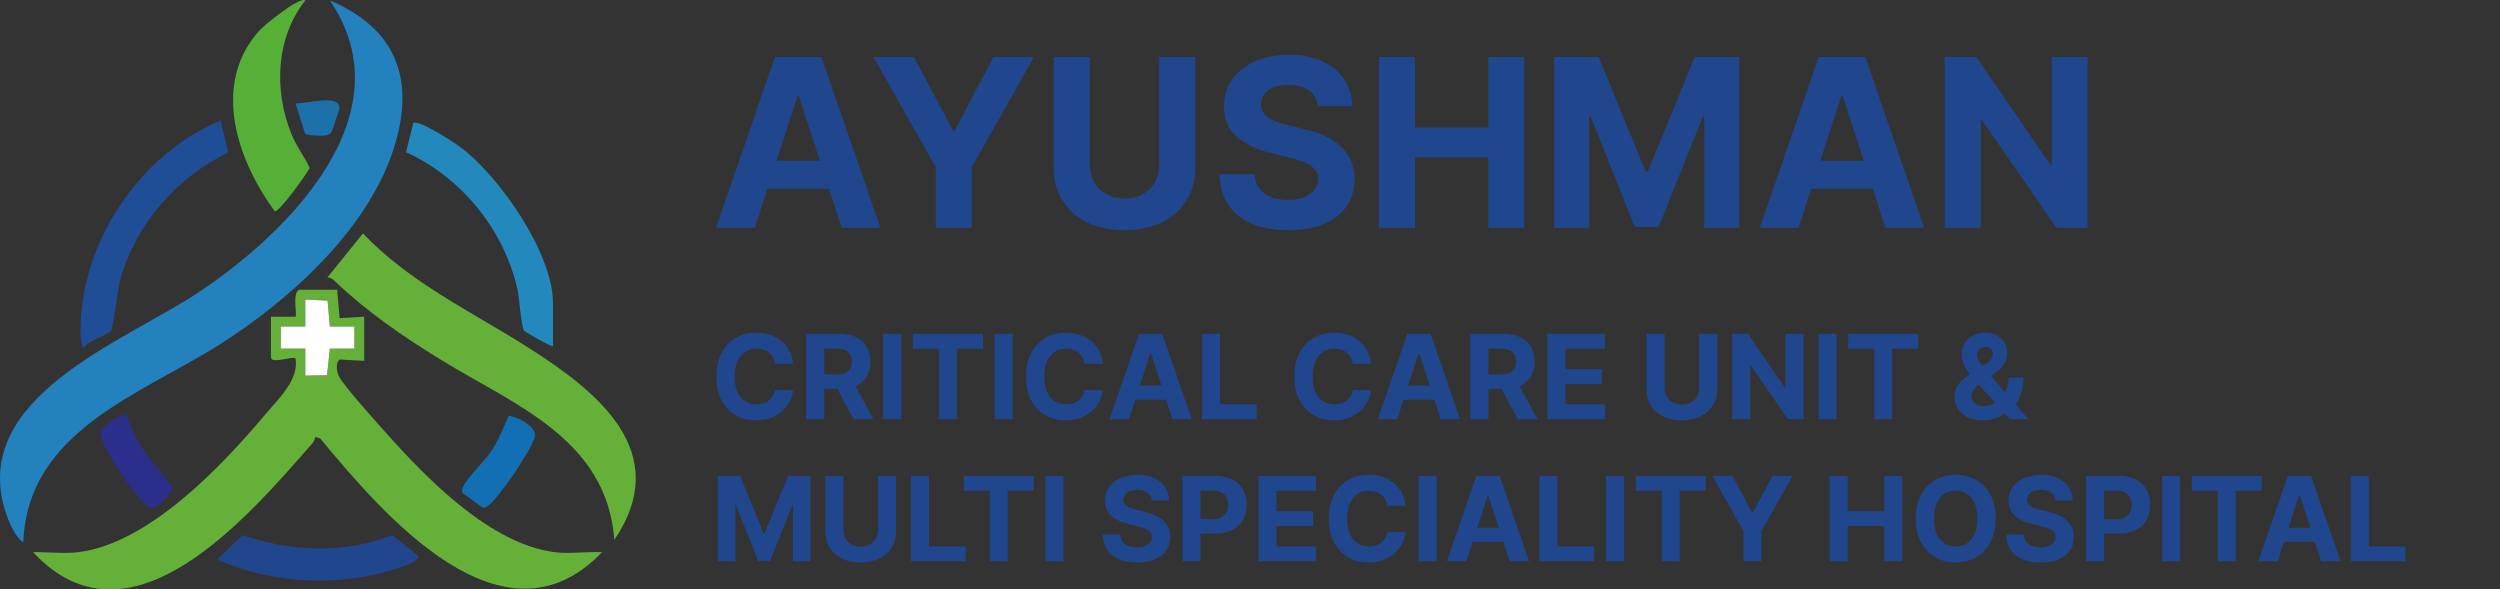
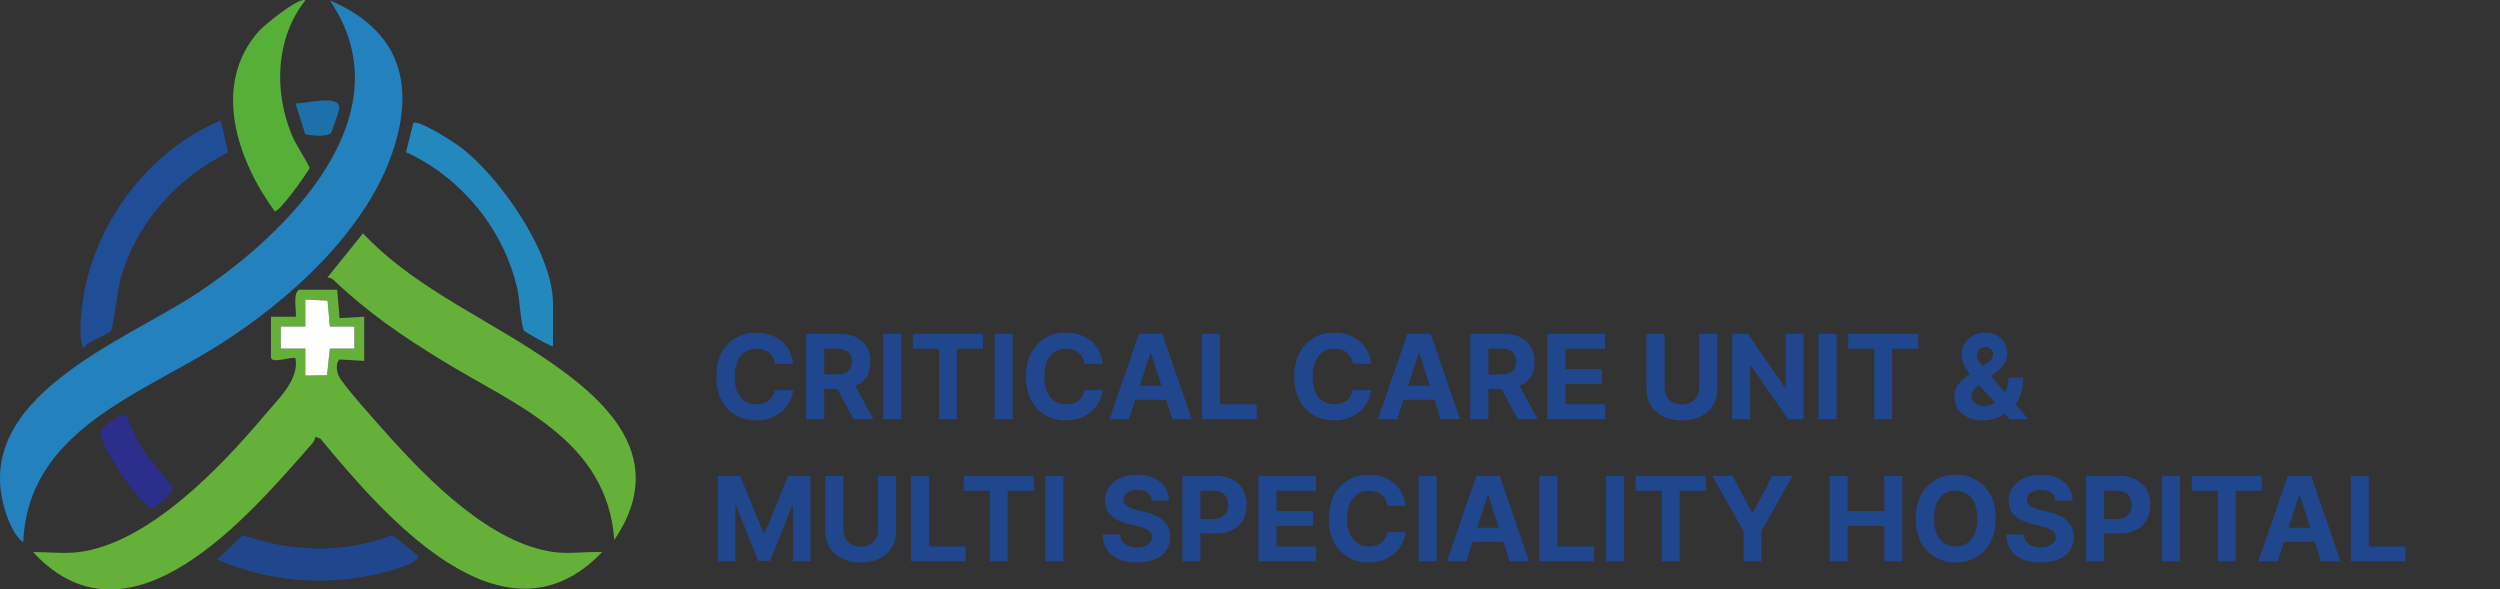
<svg xmlns="http://www.w3.org/2000/svg" width="2129" height="502" viewBox="0 0 2129 502" fill="none">
  <rect x="0" y="0" width="2129" height="502" fill="#333333" stroke="none" />
  <path d="M280.884 278.09L278.939 256.02L260.001 255.098L260.022 278.09L239.118 278.069V296.885L260.022 296.864L260.001 319.857L278.508 319.555L280.885 296.865L301.789 296.885V278.069L280.884 278.09ZM287.159 246.755L289.193 270.903L310.131 269.727V307.316L289.225 306.131C285.643 309.085 286.738 315.946 288.298 319.767C291.333 327.203 322.319 361.485 329.941 369.995C364.779 408.889 417.938 463.083 471.989 470.174C485.377 471.93 499.265 469.542 512.697 470.225C428.442 558.427 325.831 437.442 272.711 373.394L268.405 372.07C268.191 373.943 267.568 375.766 266.309 377.202C212.071 439.029 110.815 559.37 28.21 470.225C40.605 470.005 54.54 471.712 66.835 470.196C126.485 462.844 188.491 397.397 225.585 353.29C236.795 339.96 254.877 323.382 251.665 305.218C249.334 302.915 230.775 310.484 230.775 304.183V269.727L251.669 269.737C253.303 268.108 248.537 249.81 254.791 246.755H287.159Z" fill="#65B039" />
  <path d="M19.835 461.851C12.18 456.582 7.001 443.437 4.291 434.606C-25.288 338.231 105.526 290.949 167.941 249.702C245.022 198.764 347.097 97.504 280.895 0.355C337.289 24.207 353.759 67.277 335.742 125.14C314.007 194.944 246.893 255.515 186.744 293.566C119.455 336.132 23.416 366.938 19.835 461.851Z" fill="#2381BE" />
  <path d="M523.164 459.758C516.711 374.066 438.793 345.183 376.329 306.9C342.427 286.121 312.812 265.85 283.978 238.345C282.656 237.084 280.64 236.432 278.819 236.275L309.088 198.774C348.884 240.771 401.832 265.448 449.874 296.005C508.623 333.372 573.938 384.788 523.164 459.758Z" fill="#65B039" />
  <path d="M260.012 0.356C234.781 32.289 233.238 76.668 247.977 113.653C252.328 124.574 258.973 132.695 263.766 143.018C260.756 148.606 237.951 180.792 233.95 179.915C202.035 136.294 179.929 72.329 220.402 26.506C225.102 21.185 255.359 -3.218 260.012 0.356Z" fill="#56AF37" />
  <path d="M94.5 281.735C90.168 286.193 75.083 289.625 71.01 296.865C66.795 287.477 68.828 269.295 70.225 258.49C78.828 191.971 125.833 128.351 187.912 102.662L194.359 129.812C150.636 151.079 115.268 190.908 102.365 238.423C100.209 246.365 96.453 279.725 94.5 281.735Z" fill="#1F4E96" />
  <path d="M470.931 294.786C470.01 295.827 447.302 282.781 446.414 281.713C443.821 278.595 442.296 253.762 440.724 246.681C429.45 195.924 393.037 151.073 345.753 129.61L351.978 104.825C356.056 101.351 386.046 120.82 391.399 124.765C425.205 149.68 470.931 215.512 470.931 258.241V294.786Z" fill="#2388BC" />
  <path d="M184.838 476.444L206.622 455.734C248.827 470.106 292.246 471.71 334.242 455.68L356.072 473.359C357.729 479.932 327.099 487.584 321.465 488.847C275.024 499.255 228.43 495.245 184.838 476.444Z" fill="#20468D" />
-   <path d="M393.947 419.823C392.776 417.813 393.849 415.779 394.749 413.877C398.846 405.235 413.953 391.839 420.398 381.038C425.483 372.519 429.078 363.127 433.245 354.152C441.017 354.906 457.539 363.435 455.43 372.078C452.856 382.623 424.681 424.637 415.635 430.701C413.777 431.946 412.756 433.127 410.322 431.829L393.947 419.823Z" fill="#126FB4" />
  <path d="M107.468 353.345C111.12 363.023 115.92 373.518 121.306 382.329C125.515 389.214 146.47 413.227 147.008 415.245C147.976 418.877 133.666 431.737 131.164 432.394C128.258 433.158 127.33 432.064 125.222 430.65C115.285 423.985 87.469 381.697 85.368 370.017C84.255 363.83 104.467 351.246 107.468 353.345Z" fill="#2B2E8B" />
  <path d="M251.647 88.053C260.14 88.555 290.447 79.48 288.898 92.736C288.689 94.53 282.658 112.308 281.97 113.136C278.843 116.898 265.082 115.497 259.925 114.235L251.647 88.053Z" fill="#1C71AA" />
  <path d="M280.884 278.09L301.789 278.069V296.885L280.885 296.865L278.509 319.555L260.001 319.857L260.022 296.864L239.118 296.885V278.069L260.022 278.09L260.001 255.098L278.939 256.02L280.884 278.09Z" fill="white" />
-   <path d="M642.713 194H609.759L659.972 48.545H699.602L749.744 194H716.79L680.355 81.784H679.219L642.713 194ZM640.653 136.827H718.494V160.832H640.653V136.827ZM743.885 48.545H778.331L811.499 111.188H812.919L846.087 48.545H880.533L827.479 142.58V194H796.939V142.58L743.885 48.545ZM987.173 48.545H1017.93V143.006C1017.93 153.612 1015.39 162.892 1010.33 170.847C1005.31 178.801 998.277 185.004 989.233 189.455C980.189 193.858 969.654 196.06 957.628 196.06C945.554 196.06 934.995 193.858 925.952 189.455C916.908 185.004 909.877 178.801 904.858 170.847C899.839 162.892 897.33 153.612 897.33 143.006V48.545H928.082V140.378C928.082 145.918 929.29 150.842 931.705 155.151C934.167 159.459 937.623 162.845 942.074 165.307C946.525 167.769 951.709 169 957.628 169C963.594 169 968.778 167.769 973.182 165.307C977.633 162.845 981.065 159.459 983.48 155.151C985.942 150.842 987.173 145.918 987.173 140.378V48.545ZM1122.13 90.378C1121.57 84.649 1119.13 80.198 1114.82 77.026C1110.51 73.853 1104.66 72.267 1097.28 72.267C1092.26 72.267 1088.02 72.977 1084.56 74.398C1081.11 75.771 1078.46 77.688 1076.61 80.151C1074.81 82.613 1073.91 85.406 1073.91 88.531C1073.82 91.135 1074.36 93.408 1075.54 95.349C1076.77 97.291 1078.46 98.972 1080.59 100.392C1082.72 101.765 1085.18 102.973 1087.97 104.014C1090.77 105.009 1093.75 105.861 1096.92 106.571L1109.99 109.696C1116.33 111.116 1122.16 113.01 1127.46 115.378C1132.76 117.745 1137.36 120.657 1141.24 124.114C1145.12 127.57 1148.13 131.642 1150.26 136.33C1152.44 141.017 1153.55 146.391 1153.6 152.452C1153.55 161.353 1151.28 169.071 1146.78 175.605C1142.33 182.092 1135.89 187.134 1127.46 190.733C1119.08 194.284 1108.97 196.06 1097.13 196.06C1085.39 196.06 1075.16 194.26 1066.45 190.662C1057.79 187.063 1051.02 181.737 1046.14 174.682C1041.31 167.58 1038.78 158.796 1038.54 148.332H1068.3C1068.63 153.209 1070.03 157.281 1072.49 160.548C1075 163.768 1078.34 166.206 1082.5 167.864C1086.72 169.473 1091.48 170.278 1096.78 170.278C1101.99 170.278 1106.51 169.521 1110.34 168.006C1114.23 166.491 1117.23 164.384 1119.36 161.685C1121.5 158.986 1122.56 155.884 1122.56 152.381C1122.56 149.114 1121.59 146.367 1119.65 144.142C1117.75 141.917 1114.96 140.023 1111.27 138.46C1107.62 136.898 1103.15 135.477 1097.84 134.199L1082.01 130.222C1069.74 127.239 1060.06 122.575 1052.96 116.23C1045.86 109.885 1042.33 101.339 1042.38 90.591C1042.33 81.784 1044.67 74.09 1049.41 67.508C1054.19 60.927 1060.75 55.79 1069.08 52.097C1077.41 48.403 1086.88 46.557 1097.49 46.557C1108.28 46.557 1117.71 48.403 1125.76 52.097C1133.85 55.79 1140.15 60.927 1144.65 67.508C1149.15 74.09 1151.47 81.713 1151.61 90.378H1122.13ZM1174.28 194V48.545H1205.04V108.56H1267.46V48.545H1298.15V194H1267.46V133.915H1205.04V194H1174.28ZM1323.5 48.545H1361.43L1401.48 146.273H1403.19L1443.25 48.545H1481.17V194H1451.34V99.327H1450.13L1412.49 193.29H1392.18L1354.54 98.972H1353.33V194H1323.5V48.545ZM1531.58 194H1498.63L1548.84 48.545H1588.47L1638.61 194H1605.66L1569.22 81.784H1568.09L1531.58 194ZM1529.52 136.827H1607.36V160.832H1529.52V136.827ZM1777.78 48.545V194H1751.22L1687.94 102.452H1686.87V194H1656.12V48.545H1683.11L1745.89 140.023H1747.17V48.545H1777.78Z" fill="#20468D" />
  <path d="M675.49 309.734H659.936C659.652 307.722 659.072 305.935 658.196 304.372C657.32 302.786 656.196 301.437 654.822 300.324C653.449 299.211 651.863 298.359 650.064 297.767C648.288 297.175 646.359 296.879 644.276 296.879C640.511 296.879 637.232 297.814 634.439 299.685C631.645 301.531 629.479 304.23 627.94 307.781C626.402 311.309 625.632 315.594 625.632 320.636C625.632 325.821 626.402 330.177 627.94 333.705C629.503 337.232 631.681 339.895 634.474 341.695C637.268 343.494 640.5 344.393 644.169 344.393C646.229 344.393 648.134 344.121 649.886 343.577C651.662 343.032 653.236 342.239 654.609 341.197C655.982 340.132 657.119 338.842 658.018 337.327C658.942 335.812 659.581 334.083 659.936 332.142L675.49 332.213C675.088 335.551 674.081 338.771 672.472 341.872C670.885 344.95 668.743 347.708 666.044 350.146C663.369 352.561 660.173 354.479 656.456 355.899C652.763 357.296 648.584 357.994 643.92 357.994C637.434 357.994 631.634 356.527 626.52 353.591C621.43 350.655 617.405 346.406 614.446 340.842C611.51 335.279 610.043 328.544 610.043 320.636C610.043 312.705 611.534 305.958 614.517 300.395C617.5 294.831 621.548 290.594 626.662 287.682C631.776 284.746 637.528 283.278 643.92 283.278C648.134 283.278 652.041 283.87 655.639 285.054C659.261 286.238 662.469 287.966 665.263 290.239C668.056 292.488 670.329 295.246 672.081 298.513C673.857 301.78 674.993 305.52 675.49 309.734ZM686.516 357V284.273H715.21C720.702 284.273 725.389 285.255 729.272 287.22C733.178 289.161 736.149 291.92 738.185 295.494C740.245 299.045 741.275 303.224 741.275 308.03C741.275 312.859 740.233 317.014 738.15 320.494C736.067 323.951 733.048 326.602 729.094 328.449C725.165 330.295 720.406 331.219 714.819 331.219H695.607V318.861H712.333C715.269 318.861 717.707 318.458 719.648 317.653C721.59 316.848 723.034 315.641 723.981 314.031C724.951 312.421 725.437 310.421 725.437 308.03C725.437 305.615 724.951 303.579 723.981 301.922C723.034 300.265 721.578 299.01 719.613 298.158C717.672 297.282 715.221 296.844 712.262 296.844H701.893V357H686.516ZM725.792 323.903L743.867 357H726.893L709.208 323.903H725.792ZM767.518 284.273V357H752.141V284.273H767.518ZM777.399 296.95V284.273H837.129V296.95H814.863V357H799.664V296.95H777.399ZM862.342 284.273V357H846.966V284.273H862.342ZM939.162 309.734H923.608C923.324 307.722 922.744 305.935 921.868 304.372C920.992 302.786 919.867 301.437 918.494 300.324C917.121 299.211 915.535 298.359 913.736 297.767C911.96 297.175 910.031 296.879 907.947 296.879C904.183 296.879 900.904 297.814 898.111 299.685C895.317 301.531 893.151 304.23 891.612 307.781C890.073 311.309 889.304 315.594 889.304 320.636C889.304 325.821 890.073 330.177 891.612 333.705C893.175 337.232 895.353 339.895 898.146 341.695C900.94 343.494 904.171 344.393 907.841 344.393C909.901 344.393 911.806 344.121 913.558 343.577C915.334 343.032 916.908 342.239 918.281 341.197C919.654 340.132 920.791 338.842 921.69 337.327C922.614 335.812 923.253 334.083 923.608 332.142L939.162 332.213C938.759 335.551 937.753 338.771 936.143 341.872C934.557 344.95 932.415 347.708 929.716 350.146C927.041 352.561 923.845 354.479 920.128 355.899C916.435 357.296 912.256 357.994 907.592 357.994C901.106 357.994 895.305 356.527 890.192 353.591C885.102 350.655 881.077 346.406 878.118 340.842C875.182 335.279 873.714 328.544 873.714 320.636C873.714 312.705 875.206 305.958 878.189 300.395C881.172 294.831 885.22 290.594 890.334 287.682C895.447 284.746 901.2 283.278 907.592 283.278C911.806 283.278 915.713 283.87 919.311 285.054C922.933 286.238 926.141 287.966 928.935 290.239C931.728 292.488 934.001 295.246 935.753 298.513C937.528 301.78 938.665 305.52 939.162 309.734ZM961.357 357H944.879L969.986 284.273H989.801L1014.87 357H998.395L980.178 300.892H979.609L961.357 357ZM960.327 328.413H999.247V340.416H960.327V328.413ZM1023.63 357V284.273H1039V344.322H1070.18V357H1023.63ZM1167.68 309.734H1152.12C1151.84 307.722 1151.26 305.935 1150.38 304.372C1149.51 302.786 1148.38 301.437 1147.01 300.324C1145.64 299.211 1144.05 298.359 1142.25 297.767C1140.48 297.175 1138.55 296.879 1136.46 296.879C1132.7 296.879 1129.42 297.814 1126.63 299.685C1123.83 301.531 1121.67 304.23 1120.13 307.781C1118.59 311.309 1117.82 315.594 1117.82 320.636C1117.82 325.821 1118.59 330.177 1120.13 333.705C1121.69 337.232 1123.87 339.895 1126.66 341.695C1129.46 343.494 1132.69 344.393 1136.36 344.393C1138.42 344.393 1140.32 344.121 1142.07 343.577C1143.85 343.032 1145.42 342.239 1146.8 341.197C1148.17 340.132 1149.31 338.842 1150.21 337.327C1151.13 335.812 1151.77 334.083 1152.12 332.142L1167.68 332.213C1167.28 335.551 1166.27 338.771 1164.66 341.872C1163.07 344.95 1160.93 347.708 1158.23 350.146C1155.56 352.561 1152.36 354.479 1148.64 355.899C1144.95 357.296 1140.77 357.994 1136.11 357.994C1129.62 357.994 1123.82 356.527 1118.71 353.591C1113.62 350.655 1109.59 346.406 1106.63 340.842C1103.7 335.279 1102.23 328.544 1102.23 320.636C1102.23 312.705 1103.72 305.958 1106.7 300.395C1109.69 294.831 1113.74 290.594 1118.85 287.682C1123.96 284.746 1129.72 283.278 1136.11 283.278C1140.32 283.278 1144.23 283.87 1147.83 285.054C1151.45 286.238 1154.66 287.966 1157.45 290.239C1160.24 292.488 1162.52 295.246 1164.27 298.513C1166.04 301.78 1167.18 305.52 1167.68 309.734ZM1189.87 357H1173.39L1198.5 284.273H1218.32L1243.39 357H1226.91L1208.69 300.892H1208.12L1189.87 357ZM1188.84 328.413H1227.76V340.416H1188.84V328.413ZM1252.14 357V284.273H1280.83C1286.33 284.273 1291.01 285.255 1294.9 287.22C1298.8 289.161 1301.77 291.92 1303.81 295.494C1305.87 299.045 1306.9 303.224 1306.9 308.03C1306.9 312.859 1305.86 317.014 1303.77 320.494C1301.69 323.951 1298.67 326.602 1294.72 328.449C1290.79 330.295 1286.03 331.219 1280.44 331.219H1261.23V318.861H1277.96C1280.89 318.861 1283.33 318.458 1285.27 317.653C1287.21 316.848 1288.66 315.641 1289.61 314.031C1290.58 312.421 1291.06 310.421 1291.06 308.03C1291.06 305.615 1290.58 303.579 1289.61 301.922C1288.66 300.265 1287.2 299.01 1285.24 298.158C1283.3 297.282 1280.85 296.844 1277.89 296.844H1267.52V357H1252.14ZM1291.42 323.903L1309.49 357H1292.52L1274.83 323.903H1291.42ZM1317.77 357V284.273H1366.77V296.95H1333.14V314.28H1364.25V326.957H1333.14V344.322H1366.91V357H1317.77ZM1447.06 284.273H1462.44V331.503C1462.44 336.806 1461.17 341.446 1458.64 345.423C1456.13 349.401 1452.61 352.502 1448.09 354.727C1443.57 356.929 1438.3 358.03 1432.29 358.03C1426.25 358.03 1420.97 356.929 1416.45 354.727C1411.93 352.502 1408.42 349.401 1405.91 345.423C1403.4 341.446 1402.14 336.806 1402.14 331.503V284.273H1417.52V330.189C1417.52 332.959 1418.12 335.421 1419.33 337.575C1420.56 339.73 1422.29 341.422 1424.51 342.653C1426.74 343.884 1429.33 344.5 1432.29 344.5C1435.27 344.5 1437.87 343.884 1440.07 342.653C1442.29 341.422 1444.01 339.73 1445.22 337.575C1446.45 335.421 1447.06 332.959 1447.06 330.189V284.273ZM1535.92 284.273V357H1522.64L1491 311.226H1490.47V357H1475.09V284.273H1488.58L1519.98 330.011H1520.62V284.273H1535.92ZM1564 284.273V357H1548.63V284.273H1564ZM1573.88 296.95V284.273H1633.61V296.95H1611.35V357H1596.15V296.95H1573.88ZM1688.61 358.065C1683.59 358.065 1679.26 357.166 1675.61 355.366C1671.97 353.567 1669.16 351.129 1667.2 348.051C1665.26 344.95 1664.29 341.493 1664.29 337.682C1664.29 334.841 1664.85 332.32 1665.99 330.118C1667.13 327.916 1668.71 325.892 1670.75 324.045C1672.79 322.175 1675.15 320.317 1677.85 318.47L1691.95 309.202C1693.77 308.042 1695.11 306.822 1695.96 305.544C1696.81 304.242 1697.24 302.833 1697.24 301.318C1697.24 299.874 1696.66 298.536 1695.5 297.305C1694.34 296.074 1692.7 295.471 1690.56 295.494C1689.14 295.494 1687.91 295.814 1686.87 296.453C1685.83 297.069 1685.01 297.885 1684.42 298.903C1683.85 299.898 1683.57 301.01 1683.57 302.241C1683.57 303.757 1684 305.295 1684.85 306.858C1685.7 308.42 1686.84 310.078 1688.26 311.83C1689.68 313.558 1691.23 315.428 1692.91 317.44L1727.39 357H1711.62L1682.86 324.969C1680.96 322.814 1679.07 320.565 1677.18 318.222C1675.31 315.854 1673.74 313.345 1672.49 310.693C1671.23 308.018 1670.61 305.118 1670.61 301.993C1670.61 298.465 1671.42 295.293 1673.06 292.476C1674.71 289.659 1677.03 287.433 1680.02 285.8C1683 284.143 1686.48 283.314 1690.46 283.314C1694.34 283.314 1697.69 284.107 1700.51 285.693C1703.35 287.256 1705.53 289.339 1707.04 291.943C1708.58 294.524 1709.35 297.365 1709.35 300.466C1709.35 303.899 1708.5 307.012 1706.79 309.805C1705.11 312.575 1702.75 315.061 1699.69 317.263L1684.85 327.952C1682.83 329.42 1681.34 330.923 1680.37 332.462C1679.43 333.977 1678.95 335.433 1678.95 336.83C1678.95 338.558 1679.38 340.108 1680.23 341.482C1681.08 342.855 1682.29 343.944 1683.85 344.749C1685.42 345.53 1687.25 345.92 1689.36 345.92C1691.91 345.92 1694.44 345.34 1696.92 344.18C1699.43 342.997 1701.7 341.328 1703.74 339.173C1705.8 336.995 1707.44 334.415 1708.68 331.432C1709.91 328.449 1710.52 325.146 1710.52 321.524H1723.06C1723.06 325.975 1722.57 329.988 1721.6 333.562C1720.63 337.114 1719.28 340.215 1717.55 342.866C1715.83 345.494 1713.85 347.649 1711.62 349.33C1710.91 349.779 1710.23 350.205 1709.56 350.608C1708.9 351.01 1708.21 351.437 1707.5 351.886C1704.8 354.064 1701.79 355.639 1698.45 356.609C1695.13 357.58 1691.85 358.065 1688.61 358.065ZM611.321 405.273H630.284L650.312 454.136H651.165L671.193 405.273H690.156V478H675.241V430.663H674.638L655.817 477.645H645.661L626.839 430.486H626.236V478H611.321V405.273ZM747.747 405.273H763.123V452.503C763.123 457.806 761.857 462.446 759.324 466.423C756.814 470.401 753.298 473.502 748.777 475.727C744.255 477.929 738.987 479.03 732.974 479.03C726.937 479.03 721.658 477.929 717.136 475.727C712.614 473.502 709.099 470.401 706.589 466.423C704.08 462.446 702.825 457.806 702.825 452.503V405.273H718.201V451.189C718.201 453.959 718.805 456.421 720.012 458.575C721.243 460.73 722.972 462.422 725.197 463.653C727.422 464.884 730.015 465.5 732.974 465.5C735.957 465.5 738.549 464.884 740.751 463.653C742.976 462.422 744.693 460.73 745.9 458.575C747.131 456.421 747.747 453.959 747.747 451.189V405.273ZM775.774 478V405.273H791.151V465.322H822.33V478H775.774ZM820.661 417.95V405.273H880.391V417.95H858.125V478H842.926V417.95H820.661ZM905.604 405.273V478H890.227V405.273H905.604ZM980.852 426.189C980.568 423.324 979.349 421.099 977.195 419.513C975.04 417.927 972.116 417.134 968.423 417.134C965.914 417.134 963.795 417.489 962.067 418.199C960.339 418.885 959.013 419.844 958.089 421.075C957.19 422.306 956.74 423.703 956.74 425.266C956.693 426.568 956.965 427.704 957.557 428.675C958.172 429.645 959.013 430.486 960.078 431.196C961.143 431.883 962.375 432.486 963.771 433.007C965.168 433.504 966.66 433.93 968.246 434.286L974.78 435.848C977.952 436.558 980.864 437.505 983.516 438.689C986.167 439.873 988.464 441.329 990.405 443.057C992.346 444.785 993.849 446.821 994.915 449.165C996.004 451.509 996.56 454.196 996.584 457.226C996.56 461.677 995.424 465.536 993.175 468.803C990.949 472.046 987.73 474.567 983.516 476.366C979.325 478.142 974.271 479.03 968.352 479.03C962.481 479.03 957.367 478.13 953.011 476.331C948.679 474.532 945.294 471.868 942.855 468.341C940.44 464.79 939.174 460.398 939.055 455.166H953.935C954.1 457.605 954.799 459.641 956.03 461.274C957.285 462.884 958.954 464.103 961.037 464.932C963.144 465.737 965.523 466.139 968.175 466.139C970.779 466.139 973.04 465.76 974.957 465.003C976.899 464.245 978.402 463.192 979.467 461.842C980.533 460.493 981.065 458.942 981.065 457.19C981.065 455.557 980.58 454.184 979.609 453.071C978.662 451.958 977.266 451.011 975.419 450.23C973.596 449.449 971.359 448.739 968.707 448.099L960.788 446.111C954.657 444.619 949.815 442.287 946.264 439.115C942.713 435.943 940.949 431.67 940.973 426.295C940.949 421.892 942.121 418.045 944.489 414.754C946.88 411.464 950.159 408.895 954.325 407.048C958.492 405.202 963.227 404.278 968.53 404.278C973.928 404.278 978.639 405.202 982.663 407.048C986.712 408.895 989.86 411.464 992.109 414.754C994.358 418.045 995.518 421.857 995.589 426.189H980.852ZM1006.93 478V405.273H1035.62C1041.14 405.273 1045.84 406.326 1049.72 408.433C1053.6 410.517 1056.56 413.417 1058.6 417.134C1060.66 420.827 1061.69 425.088 1061.69 429.918C1061.69 434.747 1060.64 439.009 1058.56 442.702C1056.48 446.395 1053.46 449.271 1049.5 451.331C1045.57 453.391 1040.82 454.42 1035.23 454.42H1016.94V442.098H1032.74C1035.7 442.098 1038.14 441.589 1040.06 440.571C1042 439.529 1043.44 438.097 1044.39 436.274C1045.36 434.428 1045.85 432.309 1045.85 429.918C1045.85 427.503 1045.36 425.396 1044.39 423.597C1043.44 421.774 1042 420.365 1040.06 419.371C1038.12 418.353 1035.66 417.844 1032.67 417.844H1022.3V478H1006.93ZM1071.67 478V405.273H1120.68V417.95H1087.05V435.28H1118.16V447.957H1087.05V465.322H1120.82V478H1071.67ZM1197.07 430.734H1181.52C1181.23 428.722 1180.65 426.935 1179.78 425.372C1178.9 423.786 1177.78 422.437 1176.4 421.324C1175.03 420.211 1173.45 419.359 1171.65 418.767C1169.87 418.175 1167.94 417.879 1165.86 417.879C1162.09 417.879 1158.81 418.814 1156.02 420.685C1153.23 422.531 1151.06 425.23 1149.52 428.781C1147.98 432.309 1147.21 436.594 1147.21 441.636C1147.21 446.821 1147.98 451.177 1149.52 454.705C1151.08 458.232 1153.26 460.895 1156.06 462.695C1158.85 464.494 1162.08 465.393 1165.75 465.393C1167.81 465.393 1169.72 465.121 1171.47 464.577C1173.24 464.032 1174.82 463.239 1176.19 462.197C1177.56 461.132 1178.7 459.842 1179.6 458.327C1180.52 456.812 1181.16 455.083 1181.52 453.142L1197.07 453.213C1196.67 456.551 1195.66 459.771 1194.05 462.872C1192.47 465.95 1190.32 468.708 1187.63 471.146C1184.95 473.561 1181.75 475.479 1178.04 476.899C1174.34 478.296 1170.17 478.994 1165.5 478.994C1159.02 478.994 1153.22 477.527 1148.1 474.591C1143.01 471.655 1138.99 467.406 1136.03 461.842C1133.09 456.279 1131.62 449.544 1131.62 441.636C1131.62 433.705 1133.12 426.958 1136.1 421.395C1139.08 415.831 1143.13 411.594 1148.24 408.682C1153.36 405.746 1159.11 404.278 1165.5 404.278C1169.72 404.278 1173.62 404.87 1177.22 406.054C1180.84 407.238 1184.05 408.966 1186.84 411.239C1189.64 413.488 1191.91 416.246 1193.66 419.513C1195.44 422.78 1196.57 426.52 1197.07 430.734ZM1223.47 405.273V478H1208.1V405.273H1223.47ZM1248.66 478H1232.18L1257.29 405.273H1277.11L1302.18 478H1285.7L1267.48 421.892H1266.91L1248.66 478ZM1247.63 449.413H1286.55V461.416H1247.63V449.413ZM1310.93 478V405.273H1326.31V465.322H1357.49V478H1310.93ZM1383.05 405.273V478H1367.67V405.273H1383.05ZM1392.93 417.95V405.273H1452.66V417.95H1430.39V478H1415.19V417.95H1392.93ZM1458.23 405.273H1475.45L1492.04 436.594H1492.75L1509.33 405.273H1526.56L1500.03 452.29V478H1484.76V452.29L1458.23 405.273ZM1558.1 478V405.273H1573.47V435.28H1604.69V405.273H1620.03V478H1604.69V447.957H1573.47V478H1558.1ZM1699.54 441.636C1699.54 449.567 1698.04 456.314 1695.03 461.878C1692.05 467.441 1687.98 471.691 1682.81 474.626C1677.68 477.538 1671.9 478.994 1665.48 478.994C1659.02 478.994 1653.22 477.527 1648.08 474.591C1642.95 471.655 1638.89 467.406 1635.9 461.842C1632.92 456.279 1631.43 449.544 1631.43 441.636C1631.43 433.705 1632.92 426.958 1635.9 421.395C1638.89 415.831 1642.95 411.594 1648.08 408.682C1653.22 405.746 1659.02 404.278 1665.48 404.278C1671.9 404.278 1677.68 405.746 1682.81 408.682C1687.98 411.594 1692.05 415.831 1695.03 421.395C1698.04 426.958 1699.54 433.705 1699.54 441.636ZM1683.95 441.636C1683.95 436.499 1683.18 432.167 1681.64 428.639C1680.13 425.112 1677.98 422.437 1675.21 420.614C1672.44 418.791 1669.2 417.879 1665.48 417.879C1661.77 417.879 1658.52 418.791 1655.75 420.614C1652.98 422.437 1650.83 425.112 1649.29 428.639C1647.78 432.167 1647.02 436.499 1647.02 441.636C1647.02 446.774 1647.78 451.106 1649.29 454.634C1650.83 458.161 1652.98 460.836 1655.75 462.659C1658.52 464.482 1661.77 465.393 1665.48 465.393C1669.2 465.393 1672.44 464.482 1675.21 462.659C1677.98 460.836 1680.13 458.161 1681.64 454.634C1683.18 451.106 1683.95 446.774 1683.95 441.636ZM1750.38 426.189C1750.1 423.324 1748.88 421.099 1746.73 419.513C1744.57 417.927 1741.65 417.134 1737.95 417.134C1735.45 417.134 1733.33 417.489 1731.6 418.199C1729.87 418.885 1728.54 419.844 1727.62 421.075C1726.72 422.306 1726.27 423.703 1726.27 425.266C1726.22 426.568 1726.5 427.704 1727.09 428.675C1727.7 429.645 1728.54 430.486 1729.61 431.196C1730.67 431.883 1731.91 432.486 1733.3 433.007C1734.7 433.504 1736.19 433.93 1737.78 434.286L1744.31 435.848C1747.48 436.558 1750.4 437.505 1753.05 438.689C1755.7 439.873 1757.99 441.329 1759.94 443.057C1761.88 444.785 1763.38 446.821 1764.45 449.165C1765.54 451.509 1766.09 454.196 1766.12 457.226C1766.09 461.677 1764.96 465.536 1762.71 468.803C1760.48 472.046 1757.26 474.567 1753.05 476.366C1748.86 478.142 1743.8 479.03 1737.88 479.03C1732.01 479.03 1726.9 478.13 1722.54 476.331C1718.21 474.532 1714.82 471.868 1712.39 468.341C1709.97 464.79 1708.71 460.398 1708.59 455.166H1723.47C1723.63 457.605 1724.33 459.641 1725.56 461.274C1726.82 462.884 1728.48 464.103 1730.57 464.932C1732.68 465.737 1735.05 466.139 1737.71 466.139C1740.31 466.139 1742.57 465.76 1744.49 465.003C1746.43 464.245 1747.93 463.192 1749 461.842C1750.06 460.493 1750.6 458.942 1750.6 457.19C1750.6 455.557 1750.11 454.184 1749.14 453.071C1748.19 451.958 1746.8 451.011 1744.95 450.23C1743.13 449.449 1740.89 448.739 1738.24 448.099L1730.32 446.111C1724.19 444.619 1719.35 442.287 1715.8 439.115C1712.24 435.943 1710.48 431.67 1710.5 426.295C1710.48 421.892 1711.65 418.045 1714.02 414.754C1716.41 411.464 1719.69 408.895 1723.86 407.048C1728.02 405.202 1732.76 404.278 1738.06 404.278C1743.46 404.278 1748.17 405.202 1752.19 407.048C1756.24 408.895 1759.39 411.464 1761.64 414.754C1763.89 418.045 1765.05 421.857 1765.12 426.189H1750.38ZM1776.46 478V405.273H1805.15C1810.67 405.273 1815.37 406.326 1819.25 408.433C1823.13 410.517 1826.09 413.417 1828.13 417.134C1830.19 420.827 1831.22 425.088 1831.22 429.918C1831.22 434.747 1830.17 439.009 1828.09 442.702C1826.01 446.395 1822.99 449.271 1819.04 451.331C1815.11 453.391 1810.35 454.42 1804.76 454.42H1786.47V442.098H1802.27C1805.23 442.098 1807.67 441.589 1809.59 440.571C1811.53 439.529 1812.98 438.097 1813.92 436.274C1814.89 434.428 1815.38 432.309 1815.38 429.918C1815.38 427.503 1814.89 425.396 1813.92 423.597C1812.98 421.774 1811.53 420.365 1809.59 419.371C1807.65 418.353 1805.19 417.844 1802.2 417.844H1791.83V478H1776.46ZM1856.58 405.273V478H1841.2V405.273H1856.58ZM1866.46 417.95V405.273H1926.19V417.95H1903.93V478H1888.73V417.95H1866.46ZM1939.68 478H1923.2L1948.31 405.273H1968.12L1993.19 478H1976.72L1958.5 421.892H1957.93L1939.68 478ZM1938.65 449.413H1977.57V461.416H1938.65V449.413ZM2001.95 478V405.273H2017.32V465.322H2048.5V478H2001.95Z" fill="#20468D" />
</svg>